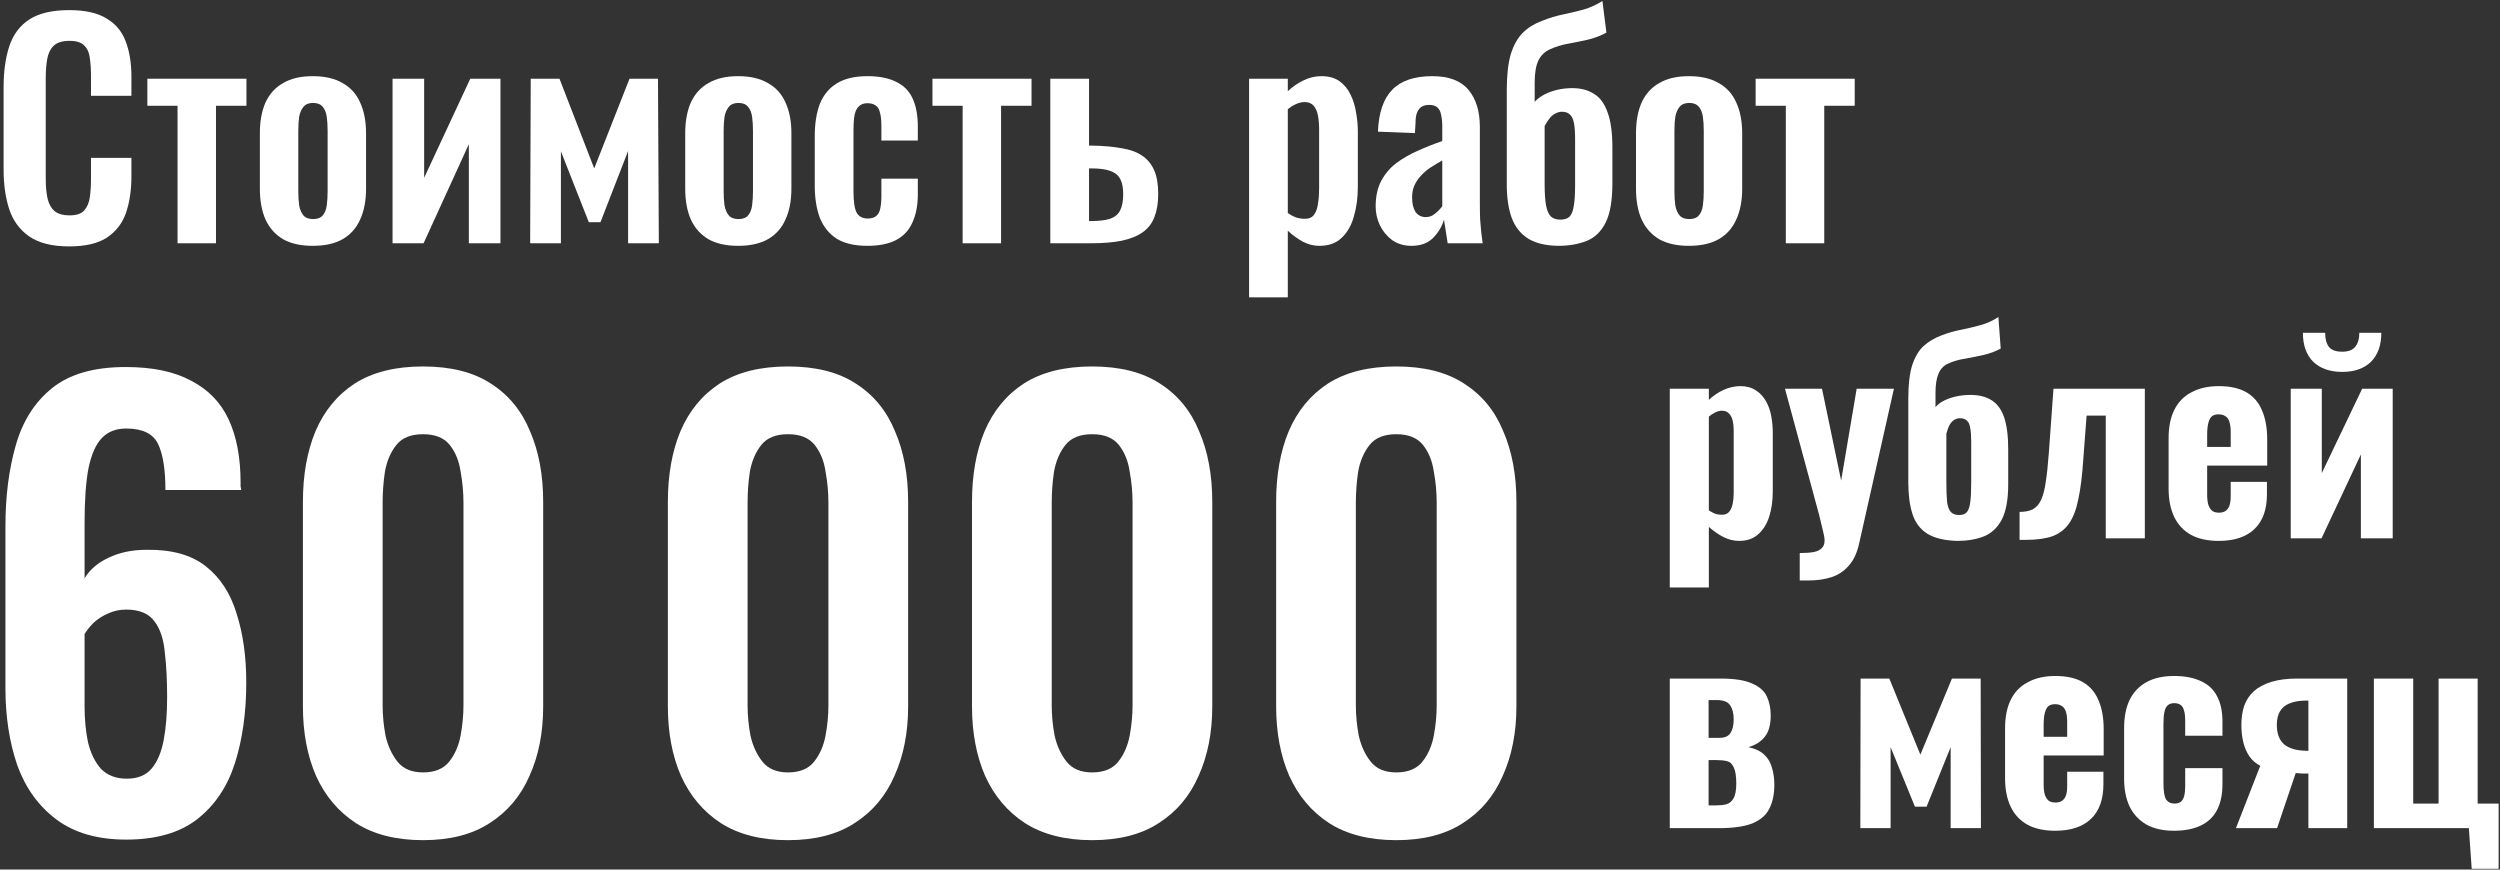
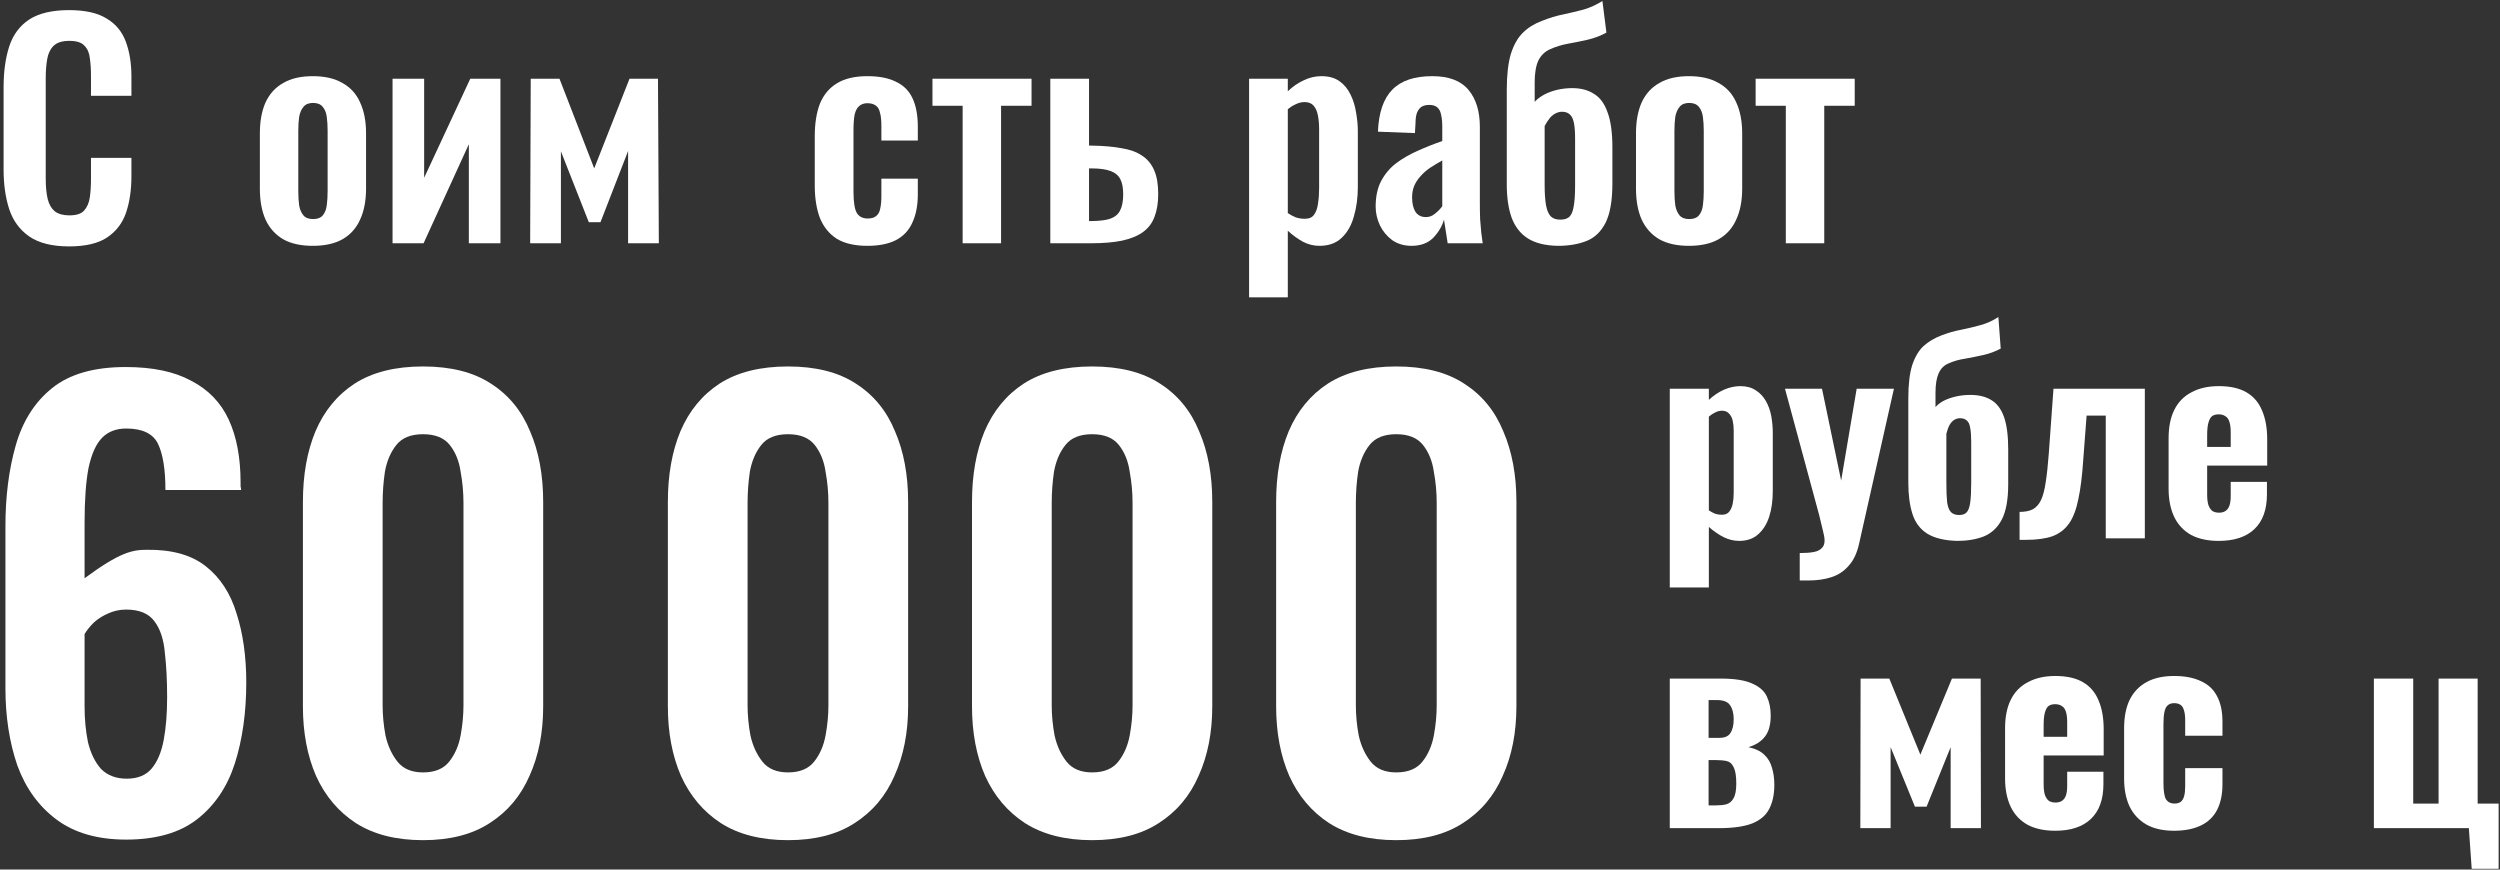
<svg xmlns="http://www.w3.org/2000/svg" width="483" height="168" viewBox="0 0 483 168" fill="none">
  <rect x="0" y="0" width="483" height="168" fill="#333333" stroke="none" />
-   <path d="M24.37 162.21C18.87 162.21 14.397 160.926 10.95 158.36C7.503 155.793 4.973 152.31 3.36 147.91C1.82 143.436 1.05 138.45 1.05 132.95V101.71C1.05 95.916 1.71 90.71 3.03 86.09C4.35 81.396 6.697 77.693 10.07 74.98C13.443 72.266 18.173 70.91 24.26 70.91C29.467 70.91 33.683 71.79 36.91 73.55C40.21 75.236 42.63 77.73 44.17 81.03C45.71 84.33 46.48 88.4 46.48 93.24C46.48 93.46 46.48 93.716 46.48 94.01C46.553 94.23 46.59 94.45 46.59 94.67H31.96C31.96 90.71 31.483 87.74 30.53 85.76C29.577 83.78 27.523 82.79 24.37 82.79C22.463 82.79 20.923 83.376 19.75 84.55C18.577 85.723 17.697 87.666 17.11 90.38C16.597 93.02 16.34 96.576 16.34 101.05V111.72C17.367 110.033 18.907 108.713 20.96 107.76C23.087 106.733 25.543 106.22 28.33 106.22C33.17 106.146 36.983 107.21 39.77 109.41C42.557 111.61 44.537 114.653 45.71 118.54C46.957 122.426 47.58 126.863 47.58 131.85C47.58 137.643 46.847 142.85 45.38 147.47C43.913 152.016 41.493 155.61 38.12 158.25C34.747 160.89 30.163 162.21 24.37 162.21ZM24.48 150.44C26.607 150.44 28.22 149.78 29.32 148.46C30.42 147.14 31.19 145.306 31.63 142.96C32.07 140.613 32.29 137.863 32.29 134.71C32.29 131.483 32.143 128.623 31.85 126.13C31.63 123.563 30.97 121.546 29.87 120.08C28.77 118.54 26.937 117.77 24.37 117.77C23.123 117.77 21.95 118.026 20.85 118.54C19.823 118.98 18.907 119.566 18.1 120.3C17.367 121.033 16.78 121.766 16.34 122.5V136.47C16.34 138.963 16.56 141.273 17 143.4C17.513 145.526 18.357 147.25 19.53 148.57C20.777 149.816 22.427 150.44 24.48 150.44Z" fill="white" />
+   <path d="M24.37 162.21C18.87 162.21 14.397 160.926 10.95 158.36C7.503 155.793 4.973 152.31 3.36 147.91C1.82 143.436 1.05 138.45 1.05 132.95V101.71C1.05 95.916 1.71 90.71 3.03 86.09C4.35 81.396 6.697 77.693 10.07 74.98C13.443 72.266 18.173 70.91 24.26 70.91C29.467 70.91 33.683 71.79 36.91 73.55C40.21 75.236 42.63 77.73 44.17 81.03C45.71 84.33 46.48 88.4 46.48 93.24C46.48 93.46 46.48 93.716 46.48 94.01C46.553 94.23 46.59 94.45 46.59 94.67H31.96C31.96 90.71 31.483 87.74 30.53 85.76C29.577 83.78 27.523 82.79 24.37 82.79C22.463 82.79 20.923 83.376 19.75 84.55C18.577 85.723 17.697 87.666 17.11 90.38C16.597 93.02 16.34 96.576 16.34 101.05V111.72C23.087 106.733 25.543 106.22 28.33 106.22C33.17 106.146 36.983 107.21 39.77 109.41C42.557 111.61 44.537 114.653 45.71 118.54C46.957 122.426 47.58 126.863 47.58 131.85C47.58 137.643 46.847 142.85 45.38 147.47C43.913 152.016 41.493 155.61 38.12 158.25C34.747 160.89 30.163 162.21 24.37 162.21ZM24.48 150.44C26.607 150.44 28.22 149.78 29.32 148.46C30.42 147.14 31.19 145.306 31.63 142.96C32.07 140.613 32.29 137.863 32.29 134.71C32.29 131.483 32.143 128.623 31.85 126.13C31.63 123.563 30.97 121.546 29.87 120.08C28.77 118.54 26.937 117.77 24.37 117.77C23.123 117.77 21.95 118.026 20.85 118.54C19.823 118.98 18.907 119.566 18.1 120.3C17.367 121.033 16.78 121.766 16.34 122.5V136.47C16.34 138.963 16.56 141.273 17 143.4C17.513 145.526 18.357 147.25 19.53 148.57C20.777 149.816 22.427 150.44 24.48 150.44Z" fill="white" />
  <path d="M81.733 162.32C76.527 162.32 72.2 161.22 68.753 159.02C65.38 156.82 62.813 153.776 61.053 149.89C59.367 146.003 58.523 141.53 58.523 136.47V96.98C58.523 91.773 59.33 87.226 60.943 83.34C62.63 79.38 65.16 76.3 68.533 74.1C71.98 71.9 76.38 70.8 81.733 70.8C87.087 70.8 91.45 71.9 94.823 74.1C98.27 76.3 100.8 79.38 102.413 83.34C104.1 87.226 104.943 91.773 104.943 96.98V136.47C104.943 141.53 104.063 146.003 102.303 149.89C100.617 153.776 98.05 156.82 94.603 159.02C91.23 161.22 86.94 162.32 81.733 162.32ZM81.733 149.23C84.007 149.23 85.693 148.533 86.793 147.14C87.893 145.746 88.627 144.06 88.993 142.08C89.36 140.1 89.543 138.156 89.543 136.25V97.2C89.543 95.146 89.36 93.13 88.993 91.15C88.7 89.096 88.003 87.373 86.903 85.98C85.803 84.586 84.08 83.89 81.733 83.89C79.387 83.89 77.663 84.586 76.563 85.98C75.463 87.373 74.73 89.096 74.363 91.15C74.07 93.13 73.923 95.146 73.923 97.2V136.25C73.923 138.156 74.107 140.1 74.473 142.08C74.913 144.06 75.683 145.746 76.783 147.14C77.883 148.533 79.533 149.23 81.733 149.23Z" fill="white" />
  <path d="M152.241 162.32C147.034 162.32 142.708 161.22 139.261 159.02C135.888 156.82 133.321 153.776 131.561 149.89C129.874 146.003 129.031 141.53 129.031 136.47V96.98C129.031 91.773 129.838 87.226 131.451 83.34C133.138 79.38 135.668 76.3 139.041 74.1C142.488 71.9 146.888 70.8 152.241 70.8C157.594 70.8 161.958 71.9 165.331 74.1C168.778 76.3 171.308 79.38 172.921 83.34C174.608 87.226 175.451 91.773 175.451 96.98V136.47C175.451 141.53 174.571 146.003 172.811 149.89C171.124 153.776 168.558 156.82 165.111 159.02C161.738 161.22 157.448 162.32 152.241 162.32ZM152.241 149.23C154.514 149.23 156.201 148.533 157.301 147.14C158.401 145.746 159.134 144.06 159.501 142.08C159.868 140.1 160.051 138.156 160.051 136.25V97.2C160.051 95.146 159.868 93.13 159.501 91.15C159.208 89.096 158.511 87.373 157.411 85.98C156.311 84.586 154.588 83.89 152.241 83.89C149.894 83.89 148.171 84.586 147.071 85.98C145.971 87.373 145.238 89.096 144.871 91.15C144.578 93.13 144.431 95.146 144.431 97.2V136.25C144.431 138.156 144.614 140.1 144.981 142.08C145.421 144.06 146.191 145.746 147.291 147.14C148.391 148.533 150.041 149.23 152.241 149.23Z" fill="white" />
  <path d="M211.001 162.32C205.794 162.32 201.468 161.22 198.021 159.02C194.648 156.82 192.081 153.776 190.321 149.89C188.634 146.003 187.791 141.53 187.791 136.47V96.98C187.791 91.773 188.598 87.226 190.211 83.34C191.898 79.38 194.428 76.3 197.801 74.1C201.248 71.9 205.648 70.8 211.001 70.8C216.354 70.8 220.718 71.9 224.091 74.1C227.538 76.3 230.068 79.38 231.681 83.34C233.368 87.226 234.211 91.773 234.211 96.98V136.47C234.211 141.53 233.331 146.003 231.571 149.89C229.884 153.776 227.318 156.82 223.871 159.02C220.498 161.22 216.208 162.32 211.001 162.32ZM211.001 149.23C213.274 149.23 214.961 148.533 216.061 147.14C217.161 145.746 217.894 144.06 218.261 142.08C218.628 140.1 218.811 138.156 218.811 136.25V97.2C218.811 95.146 218.628 93.13 218.261 91.15C217.968 89.096 217.271 87.373 216.171 85.98C215.071 84.586 213.348 83.89 211.001 83.89C208.654 83.89 206.931 84.586 205.831 85.98C204.731 87.373 203.998 89.096 203.631 91.15C203.338 93.13 203.191 95.146 203.191 97.2V136.25C203.191 138.156 203.374 140.1 203.741 142.08C204.181 144.06 204.951 145.746 206.051 147.14C207.151 148.533 208.801 149.23 211.001 149.23Z" fill="white" />
  <path d="M269.761 162.32C264.554 162.32 260.227 161.22 256.781 159.02C253.407 156.82 250.841 153.776 249.081 149.89C247.394 146.003 246.551 141.53 246.551 136.47V96.98C246.551 91.773 247.357 87.226 248.971 83.34C250.657 79.38 253.187 76.3 256.561 74.1C260.007 71.9 264.407 70.8 269.761 70.8C275.114 70.8 279.477 71.9 282.851 74.1C286.297 76.3 288.827 79.38 290.441 83.34C292.127 87.226 292.971 91.773 292.971 96.98V136.47C292.971 141.53 292.091 146.003 290.331 149.89C288.644 153.776 286.077 156.82 282.631 159.02C279.257 161.22 274.967 162.32 269.761 162.32ZM269.761 149.23C272.034 149.23 273.721 148.533 274.821 147.14C275.921 145.746 276.654 144.06 277.021 142.08C277.387 140.1 277.571 138.156 277.571 136.25V97.2C277.571 95.146 277.387 93.13 277.021 91.15C276.727 89.096 276.031 87.373 274.931 85.98C273.831 84.586 272.107 83.89 269.761 83.89C267.414 83.89 265.691 84.586 264.591 85.98C263.491 87.373 262.757 89.096 262.391 91.15C262.097 93.13 261.951 95.146 261.951 97.2V136.25C261.951 138.156 262.134 140.1 262.501 142.08C262.941 144.06 263.711 145.746 264.811 147.14C265.911 148.533 267.561 149.23 269.761 149.23Z" fill="white" />
  <path d="M322.6 113.5V75.1H330.15V77.25C331.05 76.416 332.017 75.766 333.05 75.3C334.117 74.833 335.183 74.6 336.25 74.6C337.417 74.6 338.4 74.867 339.2 75.4C340 75.9 340.65 76.583 341.15 77.45C341.65 78.317 342 79.283 342.2 80.35C342.4 81.416 342.5 82.5 342.5 83.6V94.9C342.5 96.766 342.267 98.416 341.8 99.85C341.333 101.283 340.617 102.416 339.65 103.25C338.717 104.083 337.5 104.5 336 104.5C334.967 104.5 333.95 104.25 332.95 103.75C331.983 103.25 331.05 102.6 330.15 101.8V113.5H322.6ZM332.65 99.45C333.283 99.45 333.75 99.266 334.05 98.9C334.383 98.5 334.617 97.983 334.75 97.35C334.883 96.716 334.95 96.016 334.95 95.25V83.15C334.95 82.45 334.883 81.817 334.75 81.25C334.617 80.683 334.383 80.233 334.05 79.9C333.717 79.533 333.267 79.35 332.7 79.35C332.233 79.35 331.783 79.466 331.35 79.7C330.917 79.9 330.517 80.166 330.15 80.5V98.6C330.55 98.867 330.95 99.083 331.35 99.25C331.75 99.383 332.183 99.45 332.65 99.45Z" fill="white" />
  <path d="M347.709 112.15V106.85C348.809 106.85 349.709 106.783 350.409 106.65C351.109 106.516 351.626 106.266 351.959 105.9C352.326 105.566 352.509 105.083 352.509 104.45C352.509 103.95 352.393 103.266 352.159 102.4C351.959 101.533 351.726 100.566 351.459 99.5L344.859 75.1H352.009L355.709 92.85L358.709 75.1H365.909L359.209 104.9C358.809 106.766 358.143 108.216 357.209 109.25C356.309 110.316 355.193 111.066 353.859 111.5C352.559 111.933 351.043 112.15 349.309 112.15H347.709Z" fill="white" />
  <path d="M378.137 104.5C375.67 104.433 373.737 103.966 372.337 103.1C370.97 102.233 370.02 100.966 369.487 99.3C368.953 97.633 368.687 95.617 368.687 93.25V76.95C368.687 74.283 368.937 72.15 369.437 70.55C369.97 68.95 370.703 67.716 371.637 66.85C372.603 65.983 373.753 65.3 375.087 64.8C376.387 64.3 377.67 63.933 378.937 63.7C380.237 63.433 381.487 63.133 382.687 62.8C383.887 62.467 385.02 61.95 386.087 61.25L386.537 67.35C385.47 67.916 384.337 68.333 383.137 68.6C381.937 68.867 380.77 69.1 379.637 69.3C378.503 69.466 377.453 69.766 376.487 70.2C375.587 70.567 374.937 71.216 374.537 72.15C374.137 73.05 373.937 74.3 373.937 75.9V78.65C374.37 78.15 374.92 77.733 375.587 77.4C376.253 77.067 377.02 76.8 377.887 76.6C378.753 76.4 379.687 76.3 380.687 76.3C382.32 76.3 383.67 76.633 384.737 77.3C385.837 77.966 386.653 79.067 387.187 80.6C387.72 82.133 387.987 84.216 387.987 86.85V93.55C387.987 96.516 387.57 98.8 386.737 100.4C385.903 101.966 384.737 103.05 383.237 103.65C381.77 104.216 380.07 104.5 378.137 104.5ZM378.487 99.5C379.153 99.5 379.637 99.333 379.937 99C380.27 98.666 380.503 98.05 380.637 97.15C380.77 96.25 380.837 94.95 380.837 93.25V85.35C380.837 84.216 380.77 83.317 380.637 82.65C380.537 81.983 380.32 81.516 379.987 81.25C379.687 80.95 379.237 80.8 378.637 80.8C378.303 80.8 377.953 80.9 377.587 81.1C377.253 81.3 376.953 81.617 376.687 82.05C376.453 82.45 376.237 83.033 376.037 83.8V93.15C376.037 94.817 376.087 96.117 376.187 97.05C376.32 97.95 376.57 98.583 376.937 98.95C377.303 99.317 377.82 99.5 378.487 99.5Z" fill="white" />
  <path d="M390.182 104.3V98.9C391.216 98.9 392.066 98.733 392.732 98.4C393.399 98.033 393.932 97.433 394.332 96.6C394.732 95.733 395.032 94.583 395.232 93.15C395.466 91.683 395.666 89.817 395.832 87.55L396.732 75.1H414.382V104H406.832V80.3H403.132L402.482 88.85C402.282 91.916 401.966 94.45 401.532 96.45C401.132 98.45 400.532 100.016 399.732 101.15C398.932 102.283 397.866 103.1 396.532 103.6C395.199 104.066 393.482 104.3 391.382 104.3H390.182Z" fill="white" />
  <path d="M428.673 104.5C426.539 104.5 424.756 104.116 423.323 103.35C421.889 102.55 420.806 101.4 420.073 99.9C419.339 98.367 418.973 96.533 418.973 94.4V84.7C418.973 82.5 419.339 80.666 420.073 79.2C420.806 77.7 421.906 76.567 423.373 75.8C424.839 75 426.606 74.6 428.673 74.6C430.873 74.6 432.656 75 434.023 75.8C435.389 76.6 436.389 77.766 437.023 79.3C437.689 80.833 438.023 82.7 438.023 84.9V89.95H426.423V95.55C426.423 96.383 426.506 97.067 426.673 97.6C426.873 98.133 427.139 98.516 427.473 98.75C427.806 98.95 428.223 99.05 428.723 99.05C429.189 99.05 429.589 98.95 429.923 98.75C430.289 98.516 430.556 98.166 430.723 97.7C430.889 97.233 430.973 96.617 430.973 95.85V93.1H437.973V95.5C437.973 98.433 437.173 100.666 435.573 102.2C433.973 103.733 431.673 104.5 428.673 104.5ZM426.423 86.35H430.973V83.5C430.973 82.666 430.889 82 430.723 81.5C430.556 80.966 430.289 80.6 429.923 80.4C429.589 80.166 429.156 80.05 428.623 80.05C428.123 80.05 427.706 80.166 427.373 80.4C427.073 80.633 426.839 81.05 426.673 81.65C426.506 82.216 426.423 83.033 426.423 84.1V86.35Z" fill="white" />
-   <path d="M442.571 104V75.1H448.571V91.4L456.371 75.1H462.271V104H456.121V87.8L448.521 104H442.571ZM452.521 71.85C450.154 71.85 448.287 71.2 446.921 69.9C445.587 68.567 444.921 66.7 444.921 64.3H449.221C449.221 65.5 449.471 66.416 449.971 67.05C450.471 67.65 451.321 67.95 452.521 67.95C453.687 67.95 454.521 67.633 455.021 67C455.554 66.367 455.821 65.466 455.821 64.3H460.071C460.071 66.7 459.404 68.567 458.071 69.9C456.737 71.2 454.887 71.85 452.521 71.85Z" fill="white" />
  <path d="M322.6 160V131.1H332.35C335.083 131.1 337.133 131.416 338.5 132.05C339.9 132.65 340.85 133.483 341.35 134.55C341.85 135.616 342.1 136.85 342.1 138.25C342.1 140.05 341.717 141.416 340.95 142.35C340.217 143.283 339.167 143.95 337.8 144.35C339.167 144.65 340.2 145.15 340.9 145.85C341.6 146.516 342.083 147.35 342.35 148.35C342.65 149.316 342.8 150.416 342.8 151.65C342.8 153.483 342.467 155.033 341.8 156.3C341.167 157.533 340.067 158.466 338.5 159.1C336.933 159.7 334.783 160 332.05 160H322.6ZM330.1 155.6H331.55C332.283 155.6 332.933 155.533 333.5 155.4C334.1 155.233 334.567 154.85 334.9 154.25C335.267 153.65 335.45 152.7 335.45 151.4C335.45 149.933 335.283 148.883 334.95 148.25C334.65 147.583 334.217 147.183 333.65 147.05C333.083 146.916 332.417 146.85 331.65 146.85H330.1V155.6ZM330.1 142.55H332.25C333.217 142.55 333.9 142.25 334.3 141.65C334.733 141.016 334.95 140.116 334.95 138.95C334.95 137.816 334.717 136.916 334.25 136.25C333.817 135.583 332.95 135.25 331.65 135.25H330.1V142.55Z" fill="white" />
  <path d="M359.416 160L359.466 131.1H365.016L371.016 145.8L377.116 131.1H382.666L382.716 160H376.866V144.35L372.216 155.85H369.966L365.266 144.35V160H359.416Z" fill="white" />
  <path d="M397.081 160.5C394.948 160.5 393.164 160.116 391.731 159.35C390.298 158.55 389.214 157.4 388.481 155.9C387.748 154.366 387.381 152.533 387.381 150.4V140.7C387.381 138.5 387.748 136.666 388.481 135.2C389.214 133.7 390.314 132.566 391.781 131.8C393.248 131 395.014 130.6 397.081 130.6C399.281 130.6 401.064 131 402.431 131.8C403.798 132.6 404.798 133.766 405.431 135.3C406.098 136.833 406.431 138.7 406.431 140.9V145.95H394.831V151.55C394.831 152.383 394.914 153.066 395.081 153.6C395.281 154.133 395.548 154.516 395.881 154.75C396.214 154.95 396.631 155.05 397.131 155.05C397.598 155.05 397.998 154.95 398.331 154.75C398.698 154.516 398.964 154.166 399.131 153.7C399.298 153.233 399.381 152.616 399.381 151.85V149.1H406.381V151.5C406.381 154.433 405.581 156.666 403.981 158.2C402.381 159.733 400.081 160.5 397.081 160.5ZM394.831 142.35H399.381V139.5C399.381 138.666 399.298 138 399.131 137.5C398.964 136.966 398.698 136.6 398.331 136.4C397.998 136.166 397.564 136.05 397.031 136.05C396.531 136.05 396.114 136.166 395.781 136.4C395.481 136.633 395.248 137.05 395.081 137.65C394.914 138.216 394.831 139.033 394.831 140.1V142.35Z" fill="white" />
  <path d="M420.029 160.5C417.896 160.5 416.112 160.1 414.679 159.3C413.246 158.466 412.162 157.3 411.429 155.8C410.729 154.3 410.379 152.516 410.379 150.45V140.7C410.379 138.533 410.729 136.716 411.429 135.25C412.162 133.75 413.246 132.6 414.679 131.8C416.112 131 417.896 130.6 420.029 130.6C422.096 130.6 423.829 130.933 425.229 131.6C426.629 132.233 427.662 133.2 428.329 134.5C429.029 135.8 429.379 137.433 429.379 139.4V142.15H422.179V139.2C422.179 138.333 422.096 137.666 421.929 137.2C421.796 136.7 421.562 136.35 421.229 136.15C420.929 135.95 420.529 135.85 420.029 135.85C419.529 135.85 419.129 135.983 418.829 136.25C418.529 136.483 418.312 136.9 418.179 137.5C418.046 138.066 417.979 138.866 417.979 139.9V151.25C417.979 152.816 418.146 153.883 418.479 154.45C418.846 154.983 419.379 155.25 420.079 155.25C420.612 155.25 421.029 155.133 421.329 154.9C421.629 154.666 421.846 154.3 421.979 153.8C422.112 153.3 422.179 152.666 422.179 151.9V148.4H429.379V151.55C429.379 153.483 429.029 155.133 428.329 156.5C427.629 157.833 426.579 158.833 425.179 159.5C423.779 160.166 422.062 160.5 420.029 160.5Z" fill="white" />
-   <path d="M431.982 160L436.682 147.95C435.848 147.516 435.165 146.933 434.632 146.2C434.098 145.433 433.698 144.533 433.432 143.5C433.165 142.433 433.032 141.3 433.032 140.1C433.032 138.7 433.215 137.45 433.582 136.35C433.982 135.25 434.598 134.316 435.432 133.55C436.298 132.783 437.415 132.183 438.782 131.75C440.182 131.316 441.865 131.1 443.832 131.1H453.482V160H445.982V149.45C445.782 149.45 445.398 149.45 444.832 149.45C444.298 149.416 443.865 149.383 443.532 149.35L439.932 160H431.982ZM445.582 145.05C445.648 145.05 445.715 145.05 445.782 145.05C445.882 145.05 445.948 145.05 445.982 145.05V135.35C445.948 135.35 445.882 135.35 445.782 135.35C445.715 135.35 445.648 135.35 445.582 135.35C444.282 135.35 443.198 135.533 442.332 135.9C441.498 136.233 440.882 136.75 440.482 137.45C440.082 138.116 439.882 138.983 439.882 140.05C439.882 141.716 440.348 142.966 441.282 143.8C442.248 144.6 443.682 145.016 445.582 145.05Z" fill="white" />
  <path d="M477.534 167.85L476.984 160H458.634V131.1H466.234V155.25H471.134V131.1H478.684V155.25H482.734V167.85H477.534Z" fill="white" />
  <path d="M13.345 47.605C10.082 47.605 7.515 46.963 5.645 45.68C3.812 44.397 2.528 42.655 1.795 40.455C1.062 38.218 0.695 35.651 0.695 32.755V16.86C0.695 13.816 1.062 11.177 1.795 8.94C2.528 6.703 3.812 4.98 5.645 3.77C7.515 2.56 10.082 1.955 13.345 1.955C16.425 1.955 18.827 2.486 20.55 3.55C22.31 4.576 23.557 6.061 24.29 8.005C25.023 9.948 25.39 12.203 25.39 14.77V18.51H17.58V14.66C17.58 13.413 17.507 12.277 17.36 11.25C17.25 10.223 16.902 9.416 16.315 8.83C15.765 8.206 14.793 7.895 13.4 7.895C12.007 7.895 10.98 8.225 10.32 8.885C9.697 9.508 9.293 10.37 9.11 11.47C8.927 12.533 8.835 13.743 8.835 15.1V34.46C8.835 36.073 8.963 37.411 9.22 38.475C9.477 39.502 9.935 40.29 10.595 40.84C11.292 41.353 12.227 41.61 13.4 41.61C14.757 41.61 15.71 41.298 16.26 40.675C16.847 40.015 17.213 39.153 17.36 38.09C17.507 37.026 17.58 35.835 17.58 34.515V30.5H25.39V34.075C25.39 36.715 25.042 39.062 24.345 41.115C23.648 43.132 22.42 44.727 20.66 45.9C18.937 47.036 16.498 47.605 13.345 47.605Z" fill="white" />
-   <path d="M34.302 47V20.435H28.472V15.21H47.612V20.435H41.727V47H34.302Z" fill="white" />
  <path d="M60.436 47.495C58.126 47.495 56.219 47.073 54.716 46.23C53.213 45.35 52.076 44.085 51.306 42.435C50.573 40.785 50.206 38.786 50.206 36.44V25.77C50.206 23.423 50.573 21.425 51.306 19.775C52.076 18.125 53.213 16.878 54.716 16.035C56.219 15.155 58.126 14.715 60.436 14.715C62.746 14.715 64.653 15.155 66.156 16.035C67.696 16.878 68.833 18.125 69.566 19.775C70.336 21.425 70.721 23.423 70.721 25.77V36.44C70.721 38.786 70.336 40.785 69.566 42.435C68.833 44.085 67.696 45.35 66.156 46.23C64.653 47.073 62.746 47.495 60.436 47.495ZM60.491 42.325C61.334 42.325 61.958 42.087 62.361 41.61C62.764 41.133 63.021 40.492 63.131 39.685C63.241 38.842 63.296 37.925 63.296 36.935V25.275C63.296 24.285 63.241 23.387 63.131 22.58C63.021 21.773 62.764 21.131 62.361 20.655C61.958 20.142 61.334 19.885 60.491 19.885C59.648 19.885 59.025 20.142 58.621 20.655C58.218 21.131 57.943 21.773 57.796 22.58C57.686 23.387 57.631 24.285 57.631 25.275V36.935C57.631 37.925 57.686 38.842 57.796 39.685C57.943 40.492 58.218 41.133 58.621 41.61C59.025 42.087 59.648 42.325 60.491 42.325Z" fill="white" />
  <path d="M75.841 47V15.21H81.945V34.35L90.856 15.21H96.686V47H90.581V27.86L81.835 47H75.841Z" fill="white" />
  <path d="M102.427 47L102.537 15.21H108.092L114.802 32.535L121.622 15.21H127.122L127.287 47H121.347V29.18L116.012 42.93H113.757L108.367 29.235V47H102.427Z" fill="white" />
-   <path d="M142.614 47.495C140.304 47.495 138.397 47.073 136.894 46.23C135.391 45.35 134.254 44.085 133.484 42.435C132.751 40.785 132.384 38.786 132.384 36.44V25.77C132.384 23.423 132.751 21.425 133.484 19.775C134.254 18.125 135.391 16.878 136.894 16.035C138.397 15.155 140.304 14.715 142.614 14.715C144.924 14.715 146.831 15.155 148.334 16.035C149.874 16.878 151.011 18.125 151.744 19.775C152.514 21.425 152.899 23.423 152.899 25.77V36.44C152.899 38.786 152.514 40.785 151.744 42.435C151.011 44.085 149.874 45.35 148.334 46.23C146.831 47.073 144.924 47.495 142.614 47.495ZM142.669 42.325C143.512 42.325 144.136 42.087 144.539 41.61C144.942 41.133 145.199 40.492 145.309 39.685C145.419 38.842 145.474 37.925 145.474 36.935V25.275C145.474 24.285 145.419 23.387 145.309 22.58C145.199 21.773 144.942 21.131 144.539 20.655C144.136 20.142 143.512 19.885 142.669 19.885C141.826 19.885 141.202 20.142 140.799 20.655C140.396 21.131 140.121 21.773 139.974 22.58C139.864 23.387 139.809 24.285 139.809 25.275V36.935C139.809 37.925 139.864 38.842 139.974 39.685C140.121 40.492 140.396 41.133 140.799 41.61C141.202 42.087 141.826 42.325 142.669 42.325Z" fill="white" />
  <path d="M167.588 47.495C165.132 47.495 163.152 47.036 161.648 46.12C160.182 45.166 159.1 43.828 158.403 42.105C157.743 40.345 157.413 38.273 157.413 35.89V26.32C157.413 23.863 157.743 21.773 158.403 20.05C159.1 18.326 160.2 17.006 161.703 16.09C163.207 15.173 165.168 14.715 167.588 14.715C169.862 14.715 171.713 15.082 173.143 15.815C174.61 16.512 175.673 17.593 176.333 19.06C176.993 20.49 177.323 22.305 177.323 24.505V27.145H170.283V24.34C170.283 23.24 170.192 22.378 170.008 21.755C169.862 21.095 169.587 20.637 169.183 20.38C168.78 20.087 168.248 19.94 167.588 19.94C166.928 19.94 166.397 20.123 165.993 20.49C165.59 20.82 165.297 21.37 165.113 22.14C164.967 22.91 164.893 23.973 164.893 25.33V36.99C164.893 39.043 165.113 40.437 165.553 41.17C165.993 41.867 166.69 42.215 167.643 42.215C168.377 42.215 168.927 42.05 169.293 41.72C169.697 41.39 169.953 40.913 170.063 40.29C170.21 39.63 170.283 38.842 170.283 37.925V34.515H177.323V37.54C177.323 39.666 176.975 41.481 176.278 42.985C175.618 44.488 174.555 45.625 173.088 46.395C171.658 47.128 169.825 47.495 167.588 47.495Z" fill="white" />
  <path d="M185.982 47V20.435H180.152V15.21H199.292V20.435H193.407V47H185.982Z" fill="white" />
  <path d="M202.921 47V15.21H210.401V28.135C210.474 28.135 210.547 28.135 210.621 28.135C210.694 28.135 210.767 28.135 210.841 28.135C210.914 28.135 210.969 28.135 211.006 28.135C213.206 28.172 215.094 28.337 216.671 28.63C218.284 28.887 219.604 29.363 220.631 30.06C221.694 30.756 222.482 31.71 222.996 32.92C223.509 34.093 223.766 35.615 223.766 37.485C223.766 39.208 223.527 40.675 223.051 41.885C222.611 43.095 221.859 44.085 220.796 44.855C219.769 45.588 218.412 46.138 216.726 46.505C215.076 46.835 213.077 47 210.731 47H202.921ZM210.401 42.71H210.676C212.289 42.71 213.554 42.563 214.471 42.27C215.387 41.94 216.029 41.408 216.396 40.675C216.799 39.905 217.001 38.86 217.001 37.54C217.001 36.293 216.817 35.322 216.451 34.625C216.084 33.892 215.442 33.36 214.526 33.03C213.646 32.7 212.417 32.535 210.841 32.535C210.804 32.535 210.731 32.535 210.621 32.535C210.547 32.535 210.474 32.535 210.401 32.535V42.71Z" fill="white" />
  <path d="M241.324 57.45V15.21H248.804V17.63C249.721 16.75 250.729 16.053 251.829 15.54C252.929 14.99 254.084 14.715 255.294 14.715C256.724 14.715 257.897 15.045 258.814 15.705C259.731 16.365 260.446 17.245 260.959 18.345C261.472 19.408 261.821 20.563 262.004 21.81C262.224 23.02 262.334 24.193 262.334 25.33V36.11C262.334 38.2 262.077 40.106 261.564 41.83C261.087 43.553 260.299 44.928 259.199 45.955C258.136 46.981 256.706 47.495 254.909 47.495C253.772 47.495 252.691 47.22 251.664 46.67C250.674 46.12 249.721 45.423 248.804 44.58V57.45H241.324ZM252.104 42.27C252.911 42.27 253.497 42.013 253.864 41.5C254.267 40.95 254.524 40.235 254.634 39.355C254.781 38.438 254.854 37.448 254.854 36.385V25C254.854 24.01 254.781 23.13 254.634 22.36C254.487 21.553 254.212 20.912 253.809 20.435C253.406 19.958 252.819 19.72 252.049 19.72C251.462 19.72 250.876 19.866 250.289 20.16C249.739 20.416 249.244 20.728 248.804 21.095V41.17C249.281 41.5 249.794 41.775 250.344 41.995C250.894 42.178 251.481 42.27 252.104 42.27Z" fill="white" />
  <path d="M272.707 47.495C271.277 47.495 270.031 47.128 268.967 46.395C267.941 45.625 267.152 44.672 266.602 43.535C266.052 42.361 265.777 41.151 265.777 39.905C265.777 37.925 266.144 36.257 266.877 34.9C267.611 33.543 268.582 32.407 269.792 31.49C271.039 30.573 272.414 29.785 273.917 29.125C275.457 28.428 277.034 27.805 278.647 27.255V24.505C278.647 23.588 278.574 22.818 278.427 22.195C278.317 21.572 278.079 21.095 277.712 20.765C277.346 20.435 276.814 20.27 276.117 20.27C275.457 20.27 274.926 20.416 274.522 20.71C274.156 21.003 273.881 21.425 273.697 21.975C273.551 22.488 273.477 23.093 273.477 23.79L273.367 25.715L266.217 25.44C266.364 21.773 267.281 19.078 268.967 17.355C270.654 15.595 273.239 14.715 276.722 14.715C279.912 14.715 282.241 15.595 283.707 17.355C285.174 19.115 285.907 21.498 285.907 24.505V39.19C285.907 40.363 285.926 41.426 285.962 42.38C286.036 43.333 286.109 44.195 286.182 44.965C286.292 45.735 286.384 46.413 286.457 47H279.692C279.582 46.267 279.454 45.441 279.307 44.525C279.161 43.572 279.051 42.875 278.977 42.435C278.611 43.718 277.914 44.892 276.887 45.955C275.861 46.981 274.467 47.495 272.707 47.495ZM275.457 41.94C275.934 41.94 276.374 41.83 276.777 41.61C277.181 41.353 277.547 41.06 277.877 40.73C278.207 40.4 278.464 40.106 278.647 39.85V30.995C277.804 31.471 277.016 31.948 276.282 32.425C275.586 32.901 274.981 33.433 274.467 34.02C273.954 34.57 273.551 35.175 273.257 35.835C272.964 36.495 272.817 37.265 272.817 38.145C272.817 39.318 273.037 40.253 273.477 40.95C273.954 41.61 274.614 41.94 275.457 41.94Z" fill="white" />
  <path d="M301.009 47.495C298.589 47.458 296.645 46.981 295.179 46.065C293.749 45.148 292.704 43.81 292.044 42.05C291.42 40.29 291.109 38.145 291.109 35.615V17.41C291.109 14.55 291.365 12.24 291.879 10.48C292.429 8.72 293.199 7.345 294.189 6.355C295.179 5.365 296.407 4.595 297.874 4.045C299.34 3.458 300.734 3.036 302.054 2.78C303.41 2.486 304.712 2.175 305.959 1.845C307.205 1.478 308.415 0.928 309.589 0.195L310.359 6.3C309.222 6.923 308.012 7.381 306.729 7.675C305.445 7.968 304.18 8.225 302.934 8.445C301.724 8.665 300.587 9.013 299.524 9.49C298.497 9.93 297.727 10.663 297.214 11.69C296.737 12.716 296.499 14.128 296.499 15.925V19.665C296.975 19.151 297.58 18.693 298.314 18.29C299.084 17.887 299.927 17.575 300.844 17.355C301.797 17.135 302.769 17.025 303.759 17.025C305.409 17.025 306.802 17.392 307.939 18.125C309.112 18.822 309.992 20.013 310.579 21.7C311.202 23.35 311.514 25.623 311.514 28.52V35.45C311.514 38.75 311.074 41.28 310.194 43.04C309.314 44.763 308.085 45.937 306.509 46.56C304.932 47.183 303.099 47.495 301.009 47.495ZM301.449 42.435C302.219 42.435 302.805 42.252 303.209 41.885C303.612 41.481 303.887 40.822 304.034 39.905C304.217 38.952 304.309 37.595 304.309 35.835V26.815C304.309 25.532 304.235 24.523 304.089 23.79C303.942 23.02 303.685 22.47 303.319 22.14C302.952 21.773 302.439 21.59 301.779 21.59C301.412 21.59 301.027 21.681 300.624 21.865C300.22 22.048 299.835 22.341 299.469 22.745C299.139 23.148 298.79 23.68 298.424 24.34V35.56C298.424 37.32 298.515 38.695 298.699 39.685C298.882 40.675 299.194 41.39 299.634 41.83C300.074 42.233 300.679 42.435 301.449 42.435Z" fill="white" />
  <path d="M326.305 47.495C323.995 47.495 322.089 47.073 320.585 46.23C319.082 45.35 317.945 44.085 317.175 42.435C316.442 40.785 316.075 38.786 316.075 36.44V25.77C316.075 23.423 316.442 21.425 317.175 19.775C317.945 18.125 319.082 16.878 320.585 16.035C322.089 15.155 323.995 14.715 326.305 14.715C328.615 14.715 330.522 15.155 332.025 16.035C333.565 16.878 334.702 18.125 335.435 19.775C336.205 21.425 336.59 23.423 336.59 25.77V36.44C336.59 38.786 336.205 40.785 335.435 42.435C334.702 44.085 333.565 45.35 332.025 46.23C330.522 47.073 328.615 47.495 326.305 47.495ZM326.36 42.325C327.204 42.325 327.827 42.087 328.23 41.61C328.634 41.133 328.89 40.492 329 39.685C329.11 38.842 329.165 37.925 329.165 36.935V25.275C329.165 24.285 329.11 23.387 329 22.58C328.89 21.773 328.634 21.131 328.23 20.655C327.827 20.142 327.204 19.885 326.36 19.885C325.517 19.885 324.894 20.142 324.49 20.655C324.087 21.131 323.812 21.773 323.665 22.58C323.555 23.387 323.5 24.285 323.5 25.275V36.935C323.5 37.925 323.555 38.842 323.665 39.685C323.812 40.492 324.087 41.133 324.49 41.61C324.894 42.087 325.517 42.325 326.36 42.325Z" fill="white" />
  <path d="M345.02 47V20.435H339.19V15.21H358.33V20.435H352.445V47H345.02Z" fill="white" />
</svg>